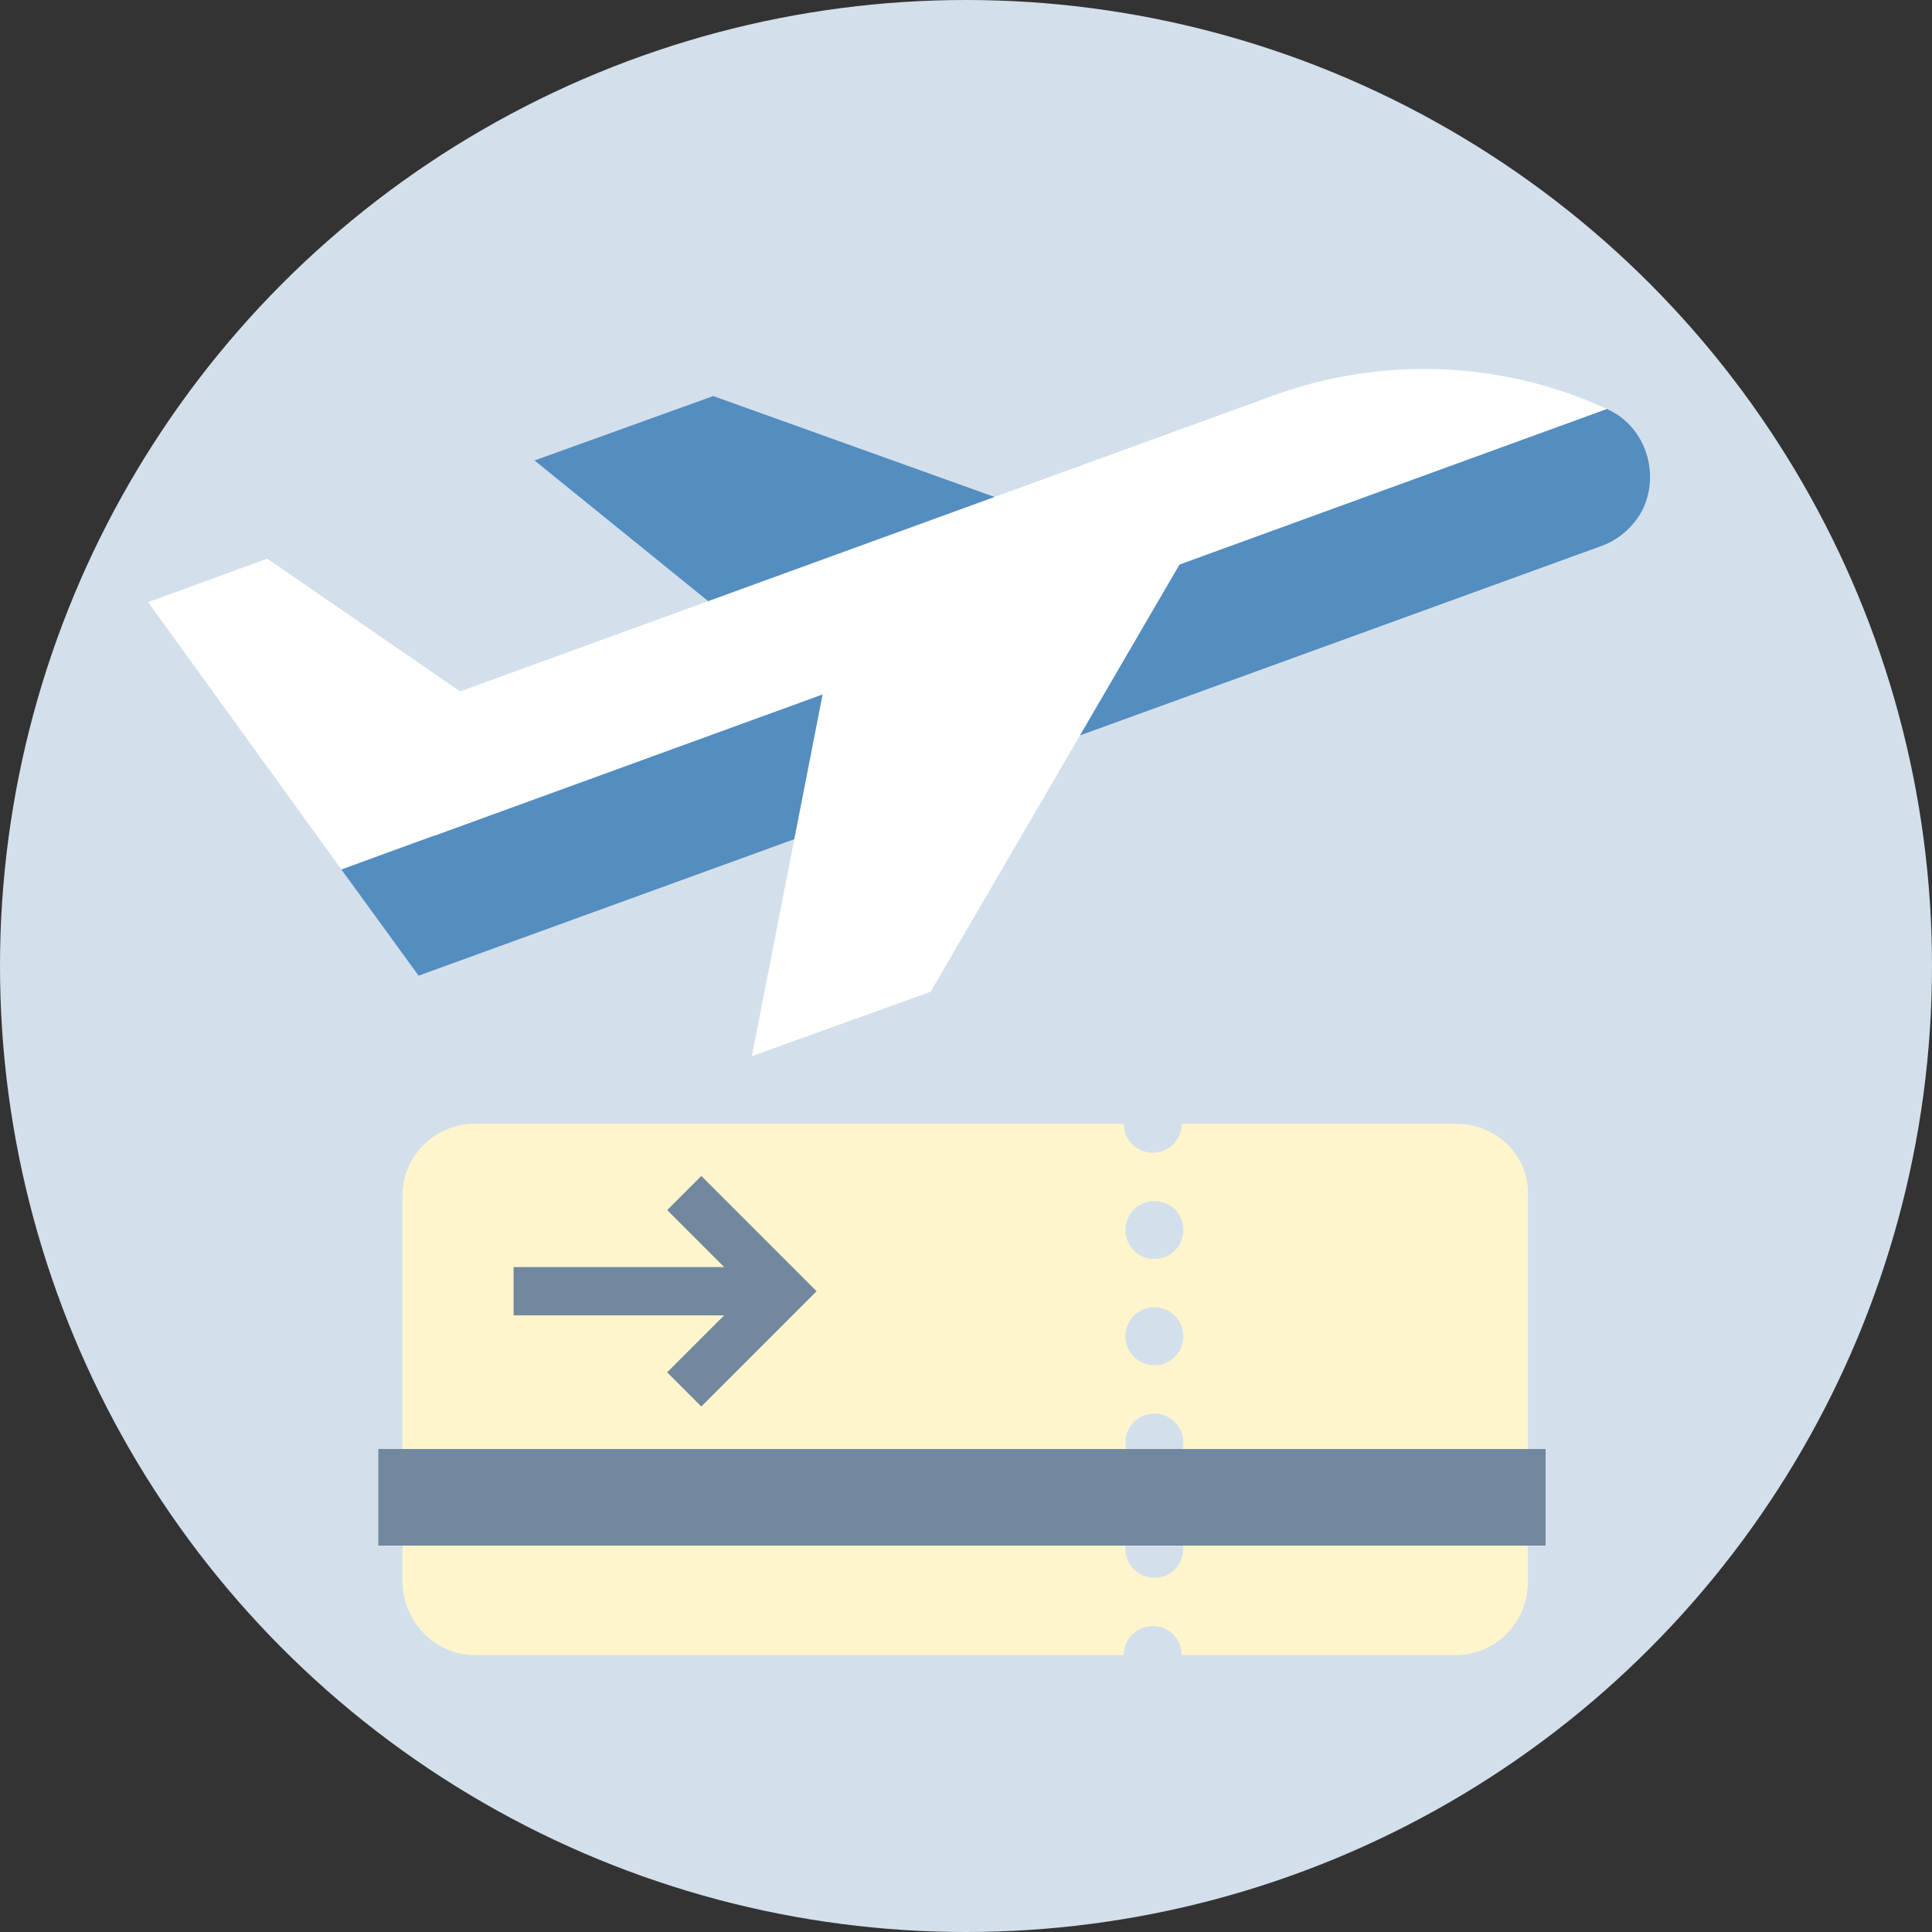
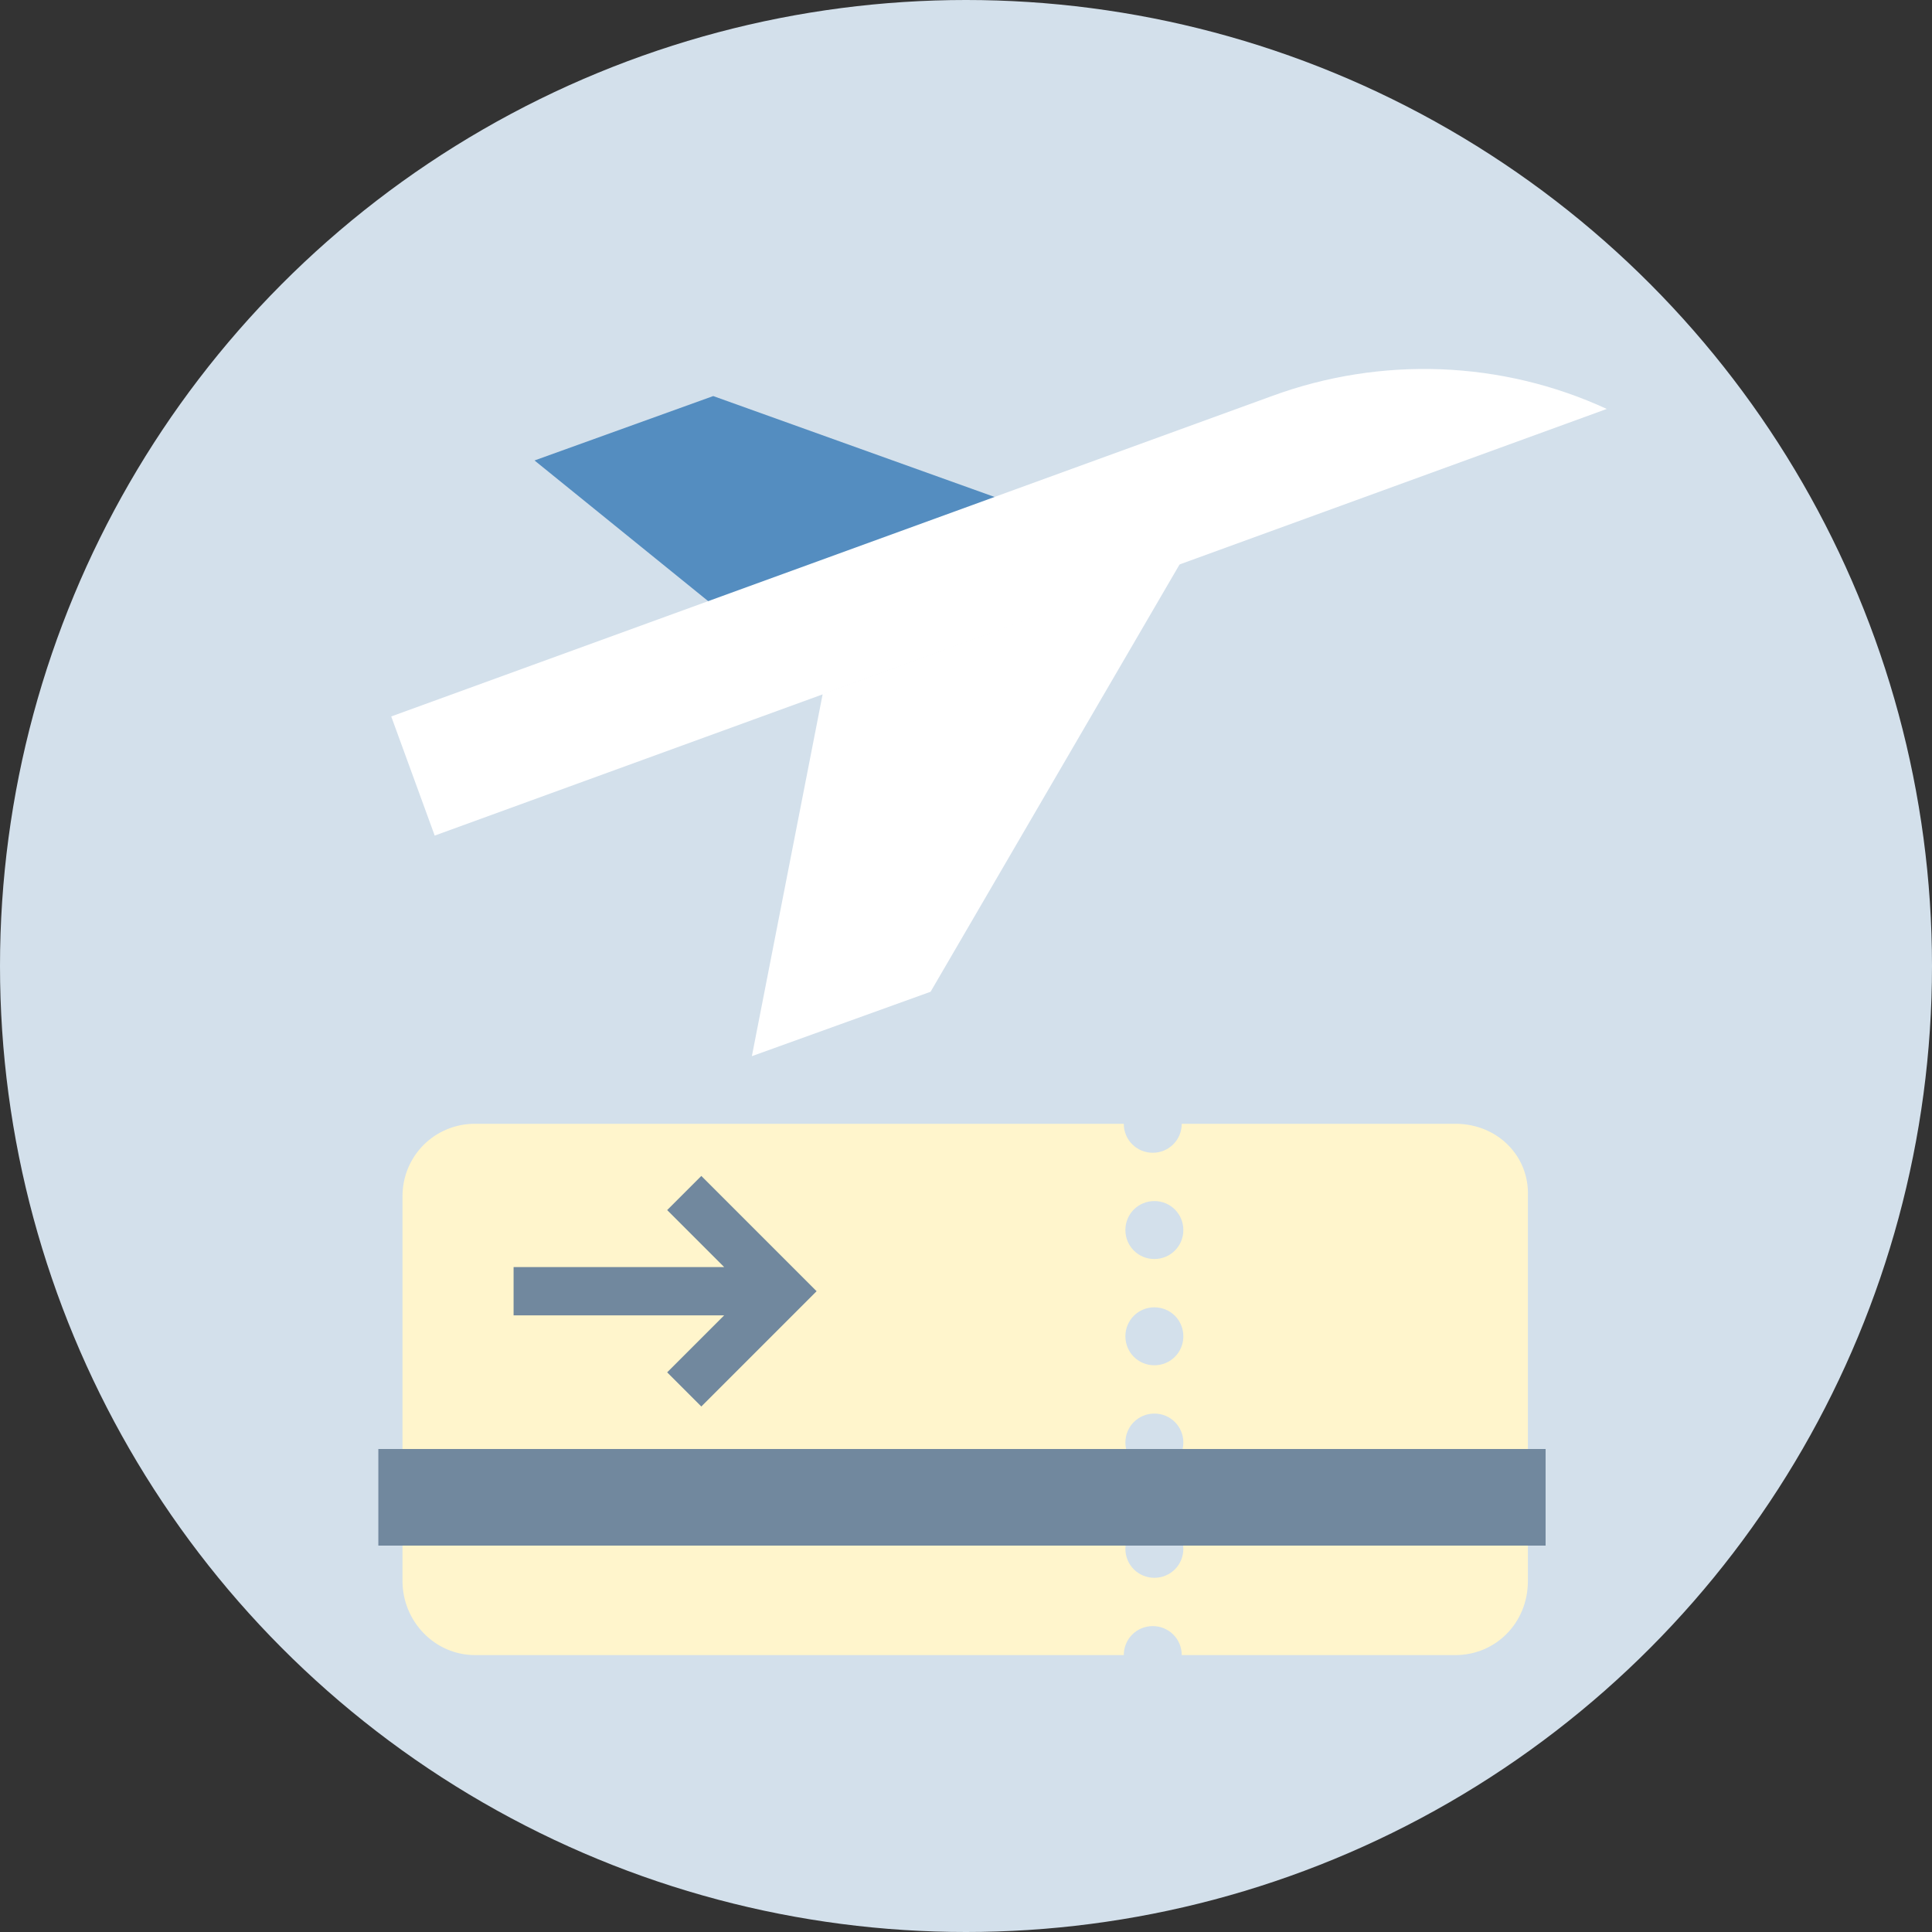
<svg xmlns="http://www.w3.org/2000/svg" id="Livello_1" viewBox="0 0 120 120">
  <rect x="0" y="0" width="120" height="120" fill="#333333" stroke="none" />
  <style>.st1{fill:#548dc0}.st2{fill:#fff}</style>
  <circle cx="60" cy="60" r="60" fill="#d3e0eb" />
-   <path class="st1" d="M26 60.6L21.2 54l78.6-28.6c2.3 1 3.3 3.8 2.3 6.1-.5 1.1-1.5 2-2.6 2.4L26 60.6z" />
-   <path class="st2" d="M21.2 54l-12-16.6 7.4-2.7 19.9 13.7L21.2 54z" />
  <path class="st1" d="M33.2 28.6l11.1-4 29 10.4-22.2 8.1-17.9-14.5z" />
  <path class="st2" d="M27 51.9l72.8-26.5c-6.5-3-14-3.3-20.8-.8L24.3 44.5l2.7 7.4z" />
  <path class="st2" d="M46.7 65.6l11.1-4L73.3 35l-22.2 8.1-4.4 22.5z" />
  <path d="M90.4 69.8h-17c0 1-.8 1.8-1.8 1.8s-1.8-.8-1.8-1.8H29.5c-2.5 0-4.5 2-4.5 4.5v23.9c0 2.5 2 4.6 4.5 4.6h40.3c0-1 .8-1.8 1.8-1.8s1.8.8 1.8 1.8h17c2.5 0 4.5-2 4.5-4.6V74.3c.1-2.5-1.9-4.5-4.5-4.5.1 0 0 0 0 0zM71.7 98c-1 0-1.8-.8-1.8-1.8s.8-1.8 1.8-1.8 1.8.8 1.8 1.8-.8 1.8-1.8 1.8zm0-6.6c-1 0-1.8-.8-1.8-1.8s.8-1.8 1.8-1.8 1.8.8 1.8 1.8-.8 1.8-1.8 1.8zm0-6.6c-1 0-1.8-.8-1.8-1.8s.8-1.8 1.8-1.8 1.8.8 1.8 1.8-.8 1.8-1.8 1.8zm0-6.6c-1 0-1.8-.8-1.8-1.8s.8-1.8 1.8-1.8 1.8.8 1.8 1.8-.8 1.8-1.8 1.8z" fill="#fff5cc" />
  <path d="M-1.5 21H71v6H-1.5v-6z" transform="translate(25 69)" fill="#71889e" />
  <path d="M31.9 80.2h16.5m-5.9-6.1l6.1 6.1-6.1 6.1" fill="none" stroke="#71889e" stroke-width="3" />
</svg>